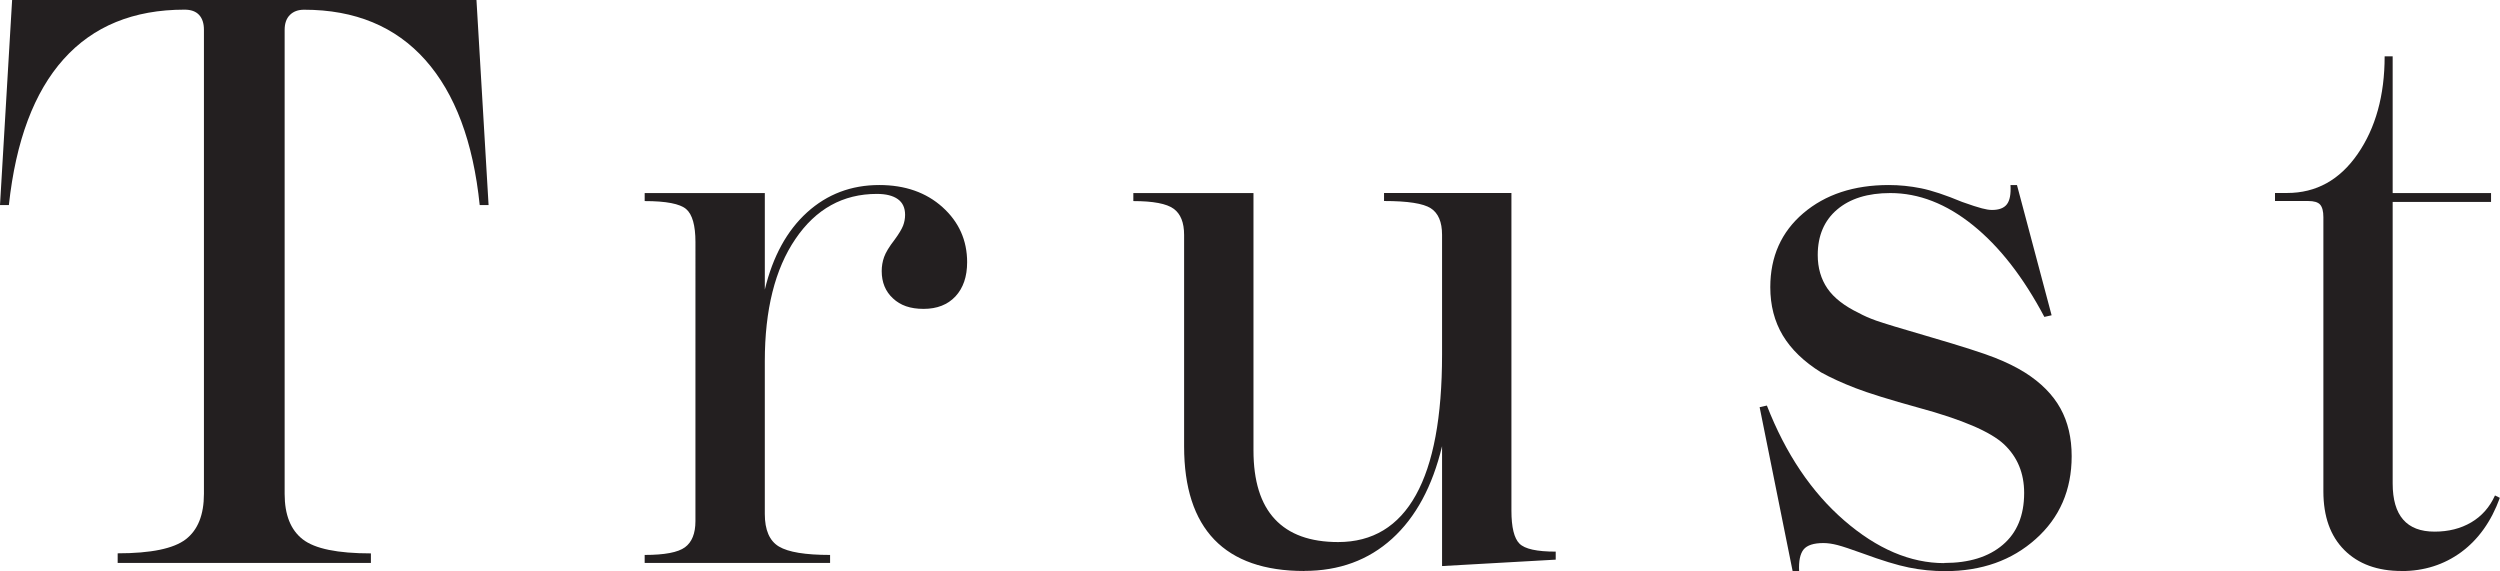
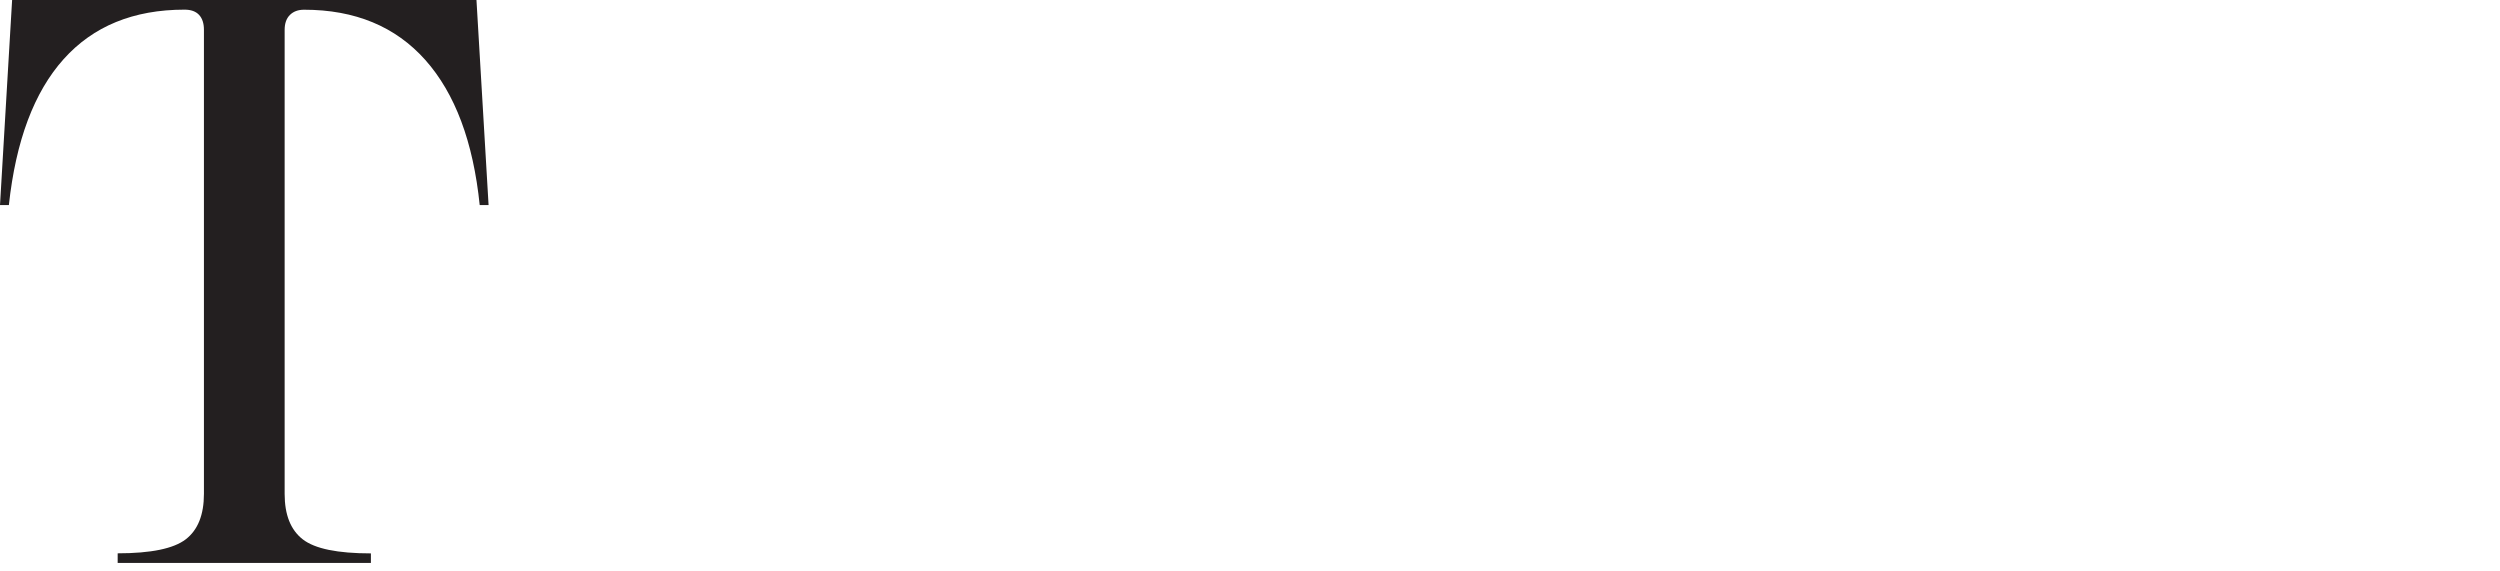
<svg xmlns="http://www.w3.org/2000/svg" id="Layer_1" data-name="Layer 1" viewBox="0 0 324 74">
  <path d="M48.06,72.96H15.25v-1.25c4.32,0,7.26-.61,8.83-1.82,1.57-1.21,2.35-3.18,2.35-5.89V3.86c0-.83-.21-1.48-.63-1.93-.42-.45-1.04-.68-1.88-.68-6.62,0-11.84,2.14-15.67,6.41-3.83,4.27-6.2,10.58-7.1,18.92H0L1.57,0h60.18l1.57,26.58h-1.15c-.84-8.2-3.19-14.47-7.05-18.81-3.87-4.34-9.11-6.51-15.72-6.51-.77,0-1.38.23-1.83.68s-.68,1.09-.68,1.93v60.14c0,2.71.78,4.67,2.35,5.89,1.57,1.22,4.51,1.82,8.83,1.82v1.25Z" fill="#231f20" />
-   <path d="M125.34,33.98c0,1.88-.51,3.35-1.51,4.43-1.01,1.08-2.39,1.62-4.13,1.62s-3-.45-3.97-1.36c-.98-.9-1.46-2.08-1.46-3.54,0-.63.1-1.23.31-1.82.21-.59.66-1.34,1.36-2.24.56-.76.92-1.37,1.1-1.82.17-.45.26-.92.26-1.41,0-.9-.31-1.58-.94-2.03-.63-.45-1.53-.68-2.72-.68-4.39,0-7.91,1.95-10.55,5.84-2.65,3.89-3.97,9.17-3.97,15.84v19.8c0,2.08.61,3.49,1.83,4.22,1.22.73,3.43,1.09,6.63,1.09v1.04h-24.03v-1.04c2.58,0,4.32-.33,5.22-.99.9-.66,1.36-1.79,1.36-3.39V31.37c0-2.15-.4-3.58-1.2-4.27-.8-.69-2.6-1.04-5.38-1.04v-1.04h15.57v12.51c1.04-4.31,2.87-7.64,5.48-10.01,2.61-2.36,5.73-3.54,9.35-3.54,3.34,0,6.08.96,8.2,2.87,2.12,1.91,3.19,4.29,3.19,7.14Z" fill="#231f20" />
-   <path d="M169.03,74c-5.16,0-9.04-1.36-11.65-4.06-2.61-2.71-3.92-6.74-3.92-12.09v-27.41c0-1.6-.45-2.73-1.36-3.39-.91-.66-2.65-.99-5.22-.99v-1.04h15.57v33.35c0,3.96.92,6.93,2.77,8.91,1.84,1.98,4.58,2.97,8.2,2.97,4.46,0,7.82-2.03,10.08-6.1,2.26-4.06,3.39-10.13,3.39-18.19v-15.53c0-1.67-.49-2.81-1.46-3.44-.98-.63-3-.94-6.06-.94v-1.04h16.51v41.17c0,2.15.35,3.58,1.04,4.27.69.7,2.26,1.04,4.7,1.04v1.04l-14.73.83v-15.53c-1.25,5.21-3.41,9.21-6.48,11.99-3.07,2.78-6.86,4.17-11.39,4.17Z" fill="#231f20" />
-   <path d="M251.99,72.96c3.2,0,5.73-.78,7.57-2.35,1.84-1.56,2.77-3.8,2.77-6.72,0-2.57-.87-4.67-2.61-6.31-1.74-1.63-5.43-3.21-11.07-4.74-3.76-1.04-6.5-1.89-8.2-2.55-1.71-.66-3.19-1.34-4.44-2.03-2.23-1.39-3.88-2.99-4.96-4.79-1.08-1.81-1.62-3.89-1.62-6.25,0-3.96,1.43-7.16,4.28-9.59,2.86-2.43,6.55-3.65,11.07-3.65,1.39,0,2.78.14,4.18.42,1.39.28,3.17.87,5.33,1.77,1.18.42,2.04.7,2.56.83.52.14.96.21,1.31.21.91,0,1.55-.24,1.93-.73.38-.49.54-1.32.47-2.5h.84l4.49,16.88-.94.21c-2.72-5.14-5.8-9.1-9.25-11.88-3.45-2.78-7.02-4.17-10.71-4.17-2.92,0-5.22.71-6.9,2.14-1.67,1.42-2.51,3.39-2.51,5.89,0,1.67.42,3.11,1.25,4.33.84,1.22,2.2,2.28,4.07,3.18.63.35,1.38.68,2.25.99s3.22,1.03,7.05,2.14c4.04,1.18,6.81,2.07,8.31,2.66s2.8,1.23,3.92,1.93c2.09,1.32,3.62,2.87,4.6,4.64.98,1.77,1.46,3.84,1.46,6.2,0,4.38-1.55,7.96-4.65,10.73-3.1,2.78-7.02,4.17-11.75,4.17-1.6,0-3.17-.16-4.7-.47-1.53-.31-3.52-.92-5.96-1.82-1.53-.55-2.63-.92-3.29-1.09-.66-.17-1.27-.26-1.83-.26-1.25,0-2.11.28-2.56.83-.45.56-.65,1.5-.58,2.82h-.84l-4.28-21.26.94-.21c2.44,6.25,5.78,11.22,10.03,14.9,4.25,3.68,8.57,5.52,12.95,5.52Z" fill="#231f20" />
-   <path d="M311.25,74c-3.13,0-5.61-.9-7.42-2.71-1.81-1.81-2.72-4.34-2.72-7.61V28.14c0-.76-.14-1.3-.42-1.62s-.8-.47-1.57-.47h-4.28v-1.04h1.57c3.76,0,6.81-1.68,9.14-5.05,2.33-3.37,3.5-7.59,3.5-12.66h1.04v17.72h12.75v1.15h-12.75v36.48c0,2.08.45,3.65,1.36,4.69.9,1.04,2.26,1.56,4.07,1.56s3.39-.4,4.75-1.2c1.36-.8,2.39-1.96,3.08-3.49l.63.31c-1.11,3.06-2.79,5.4-5.01,7.04-2.23,1.63-4.81,2.45-7.73,2.45Z" fill="#231f20" />
</svg>